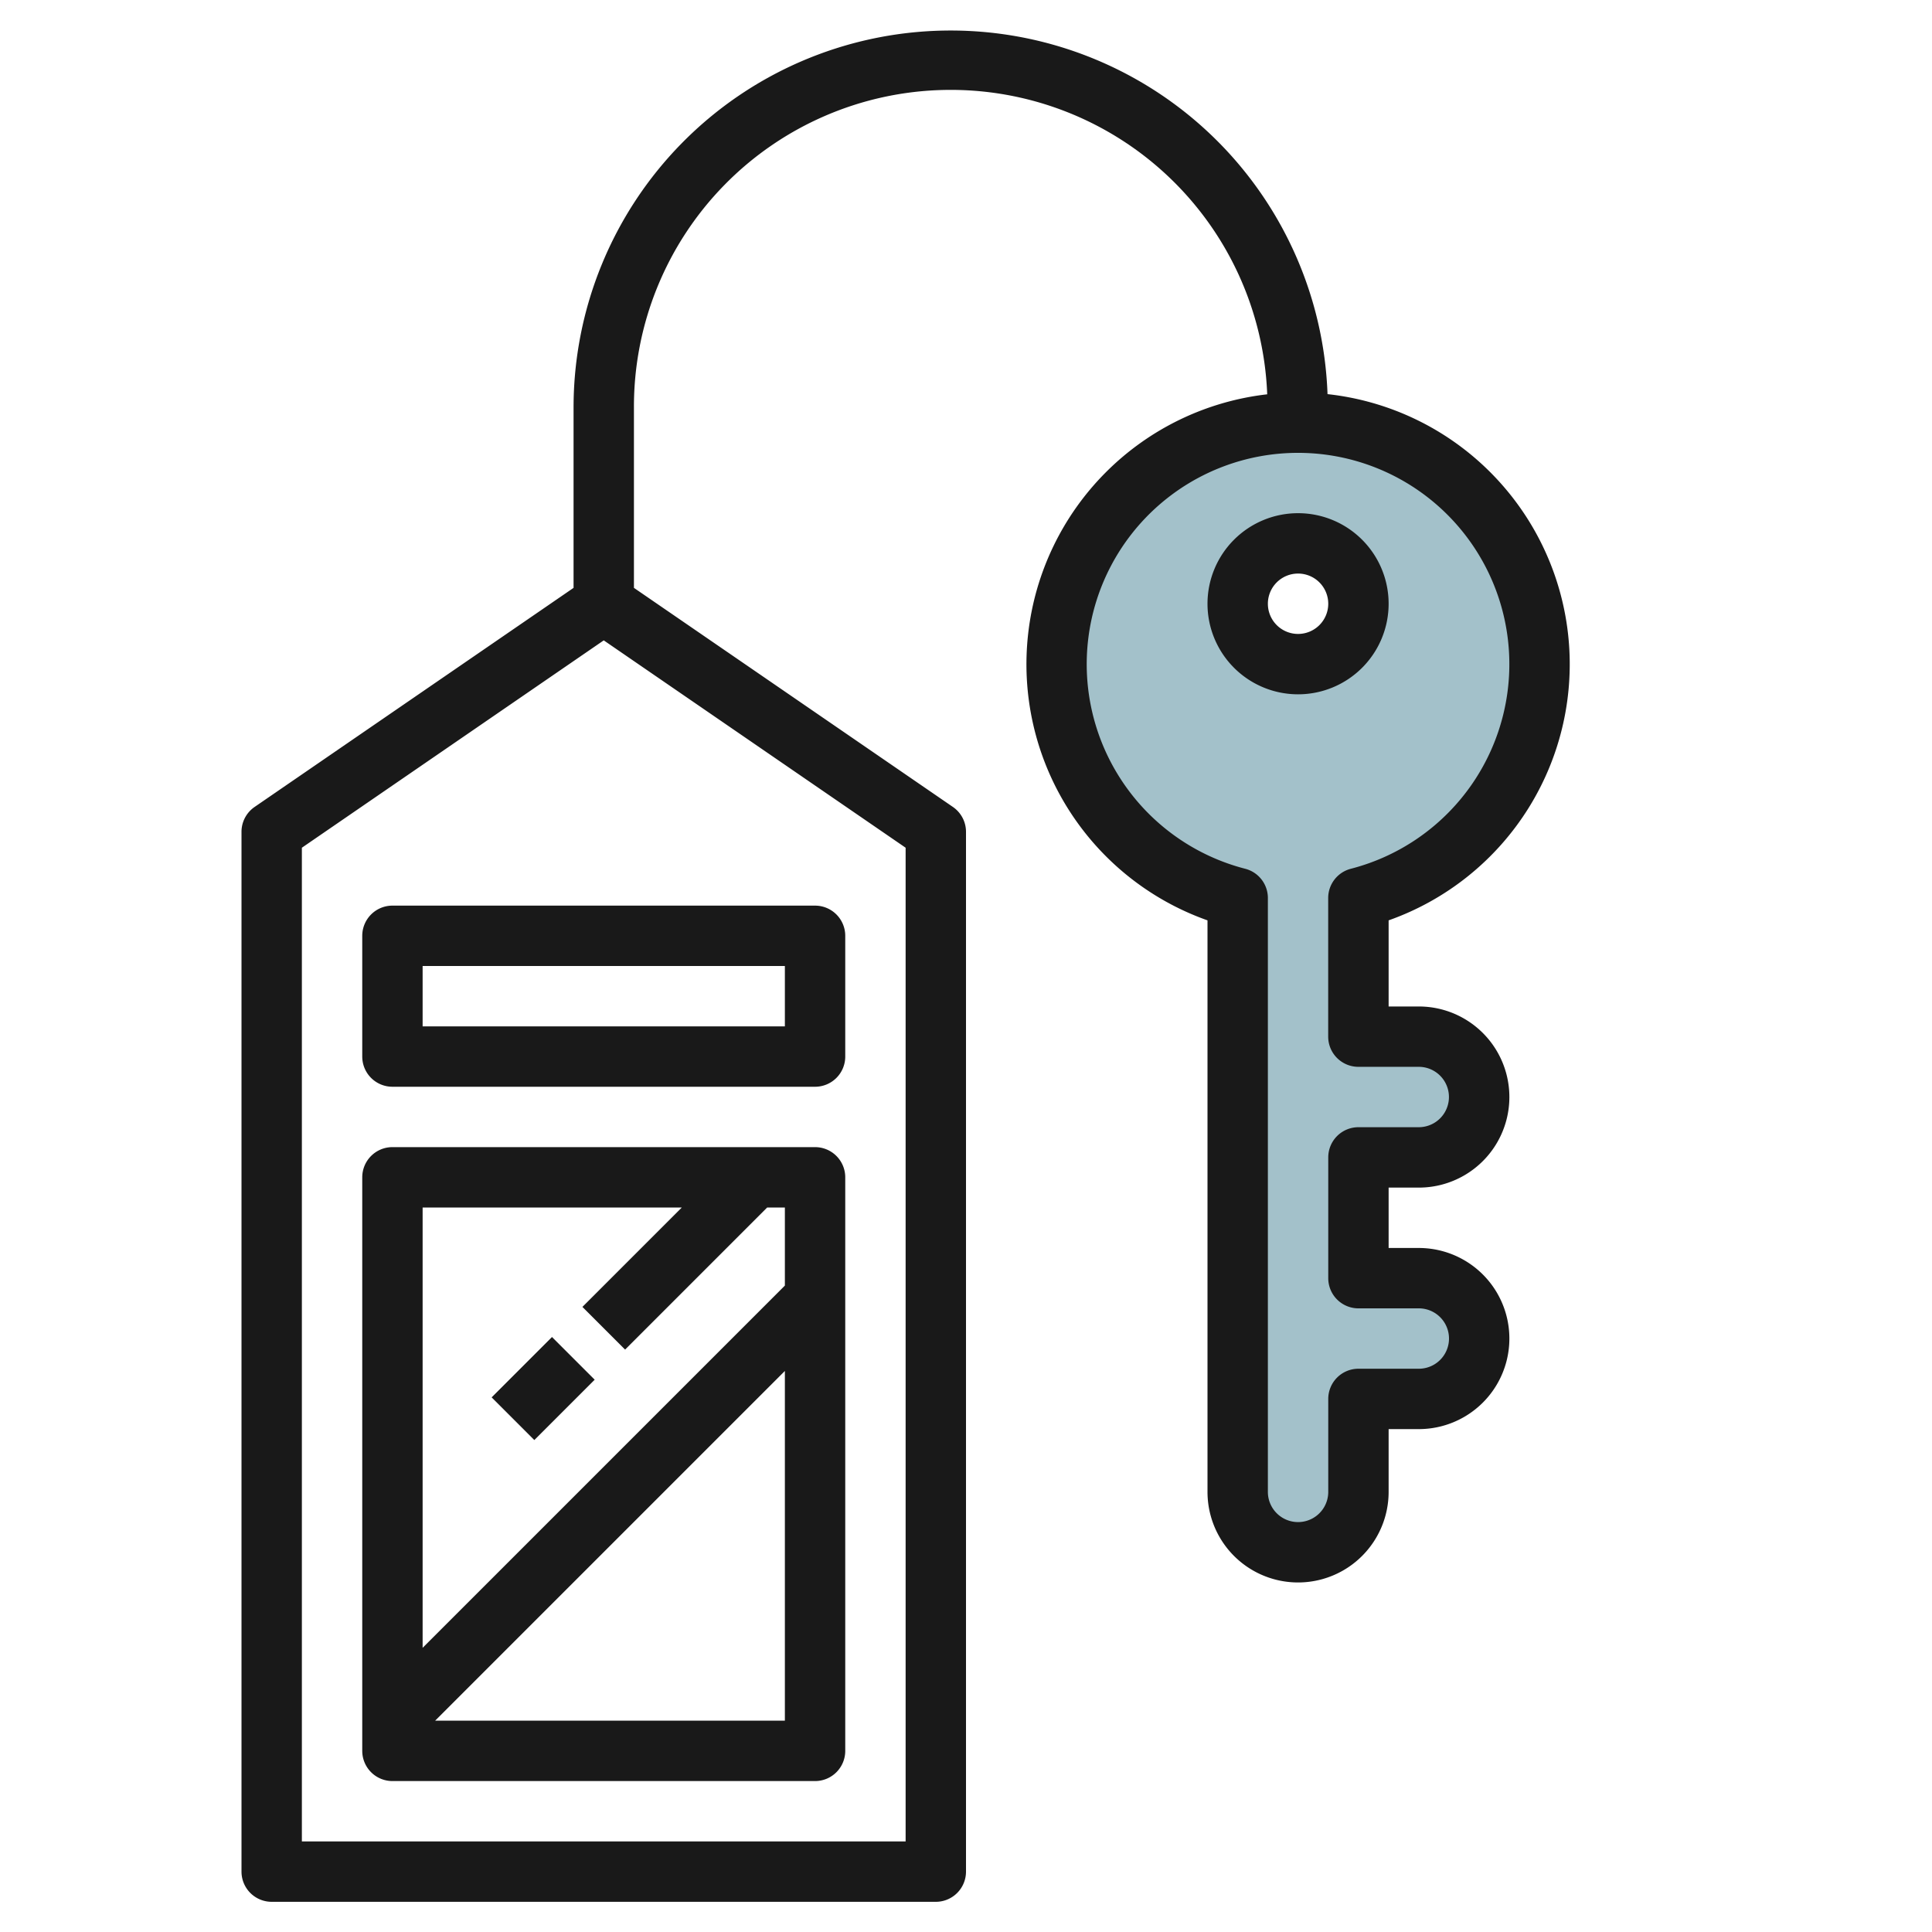
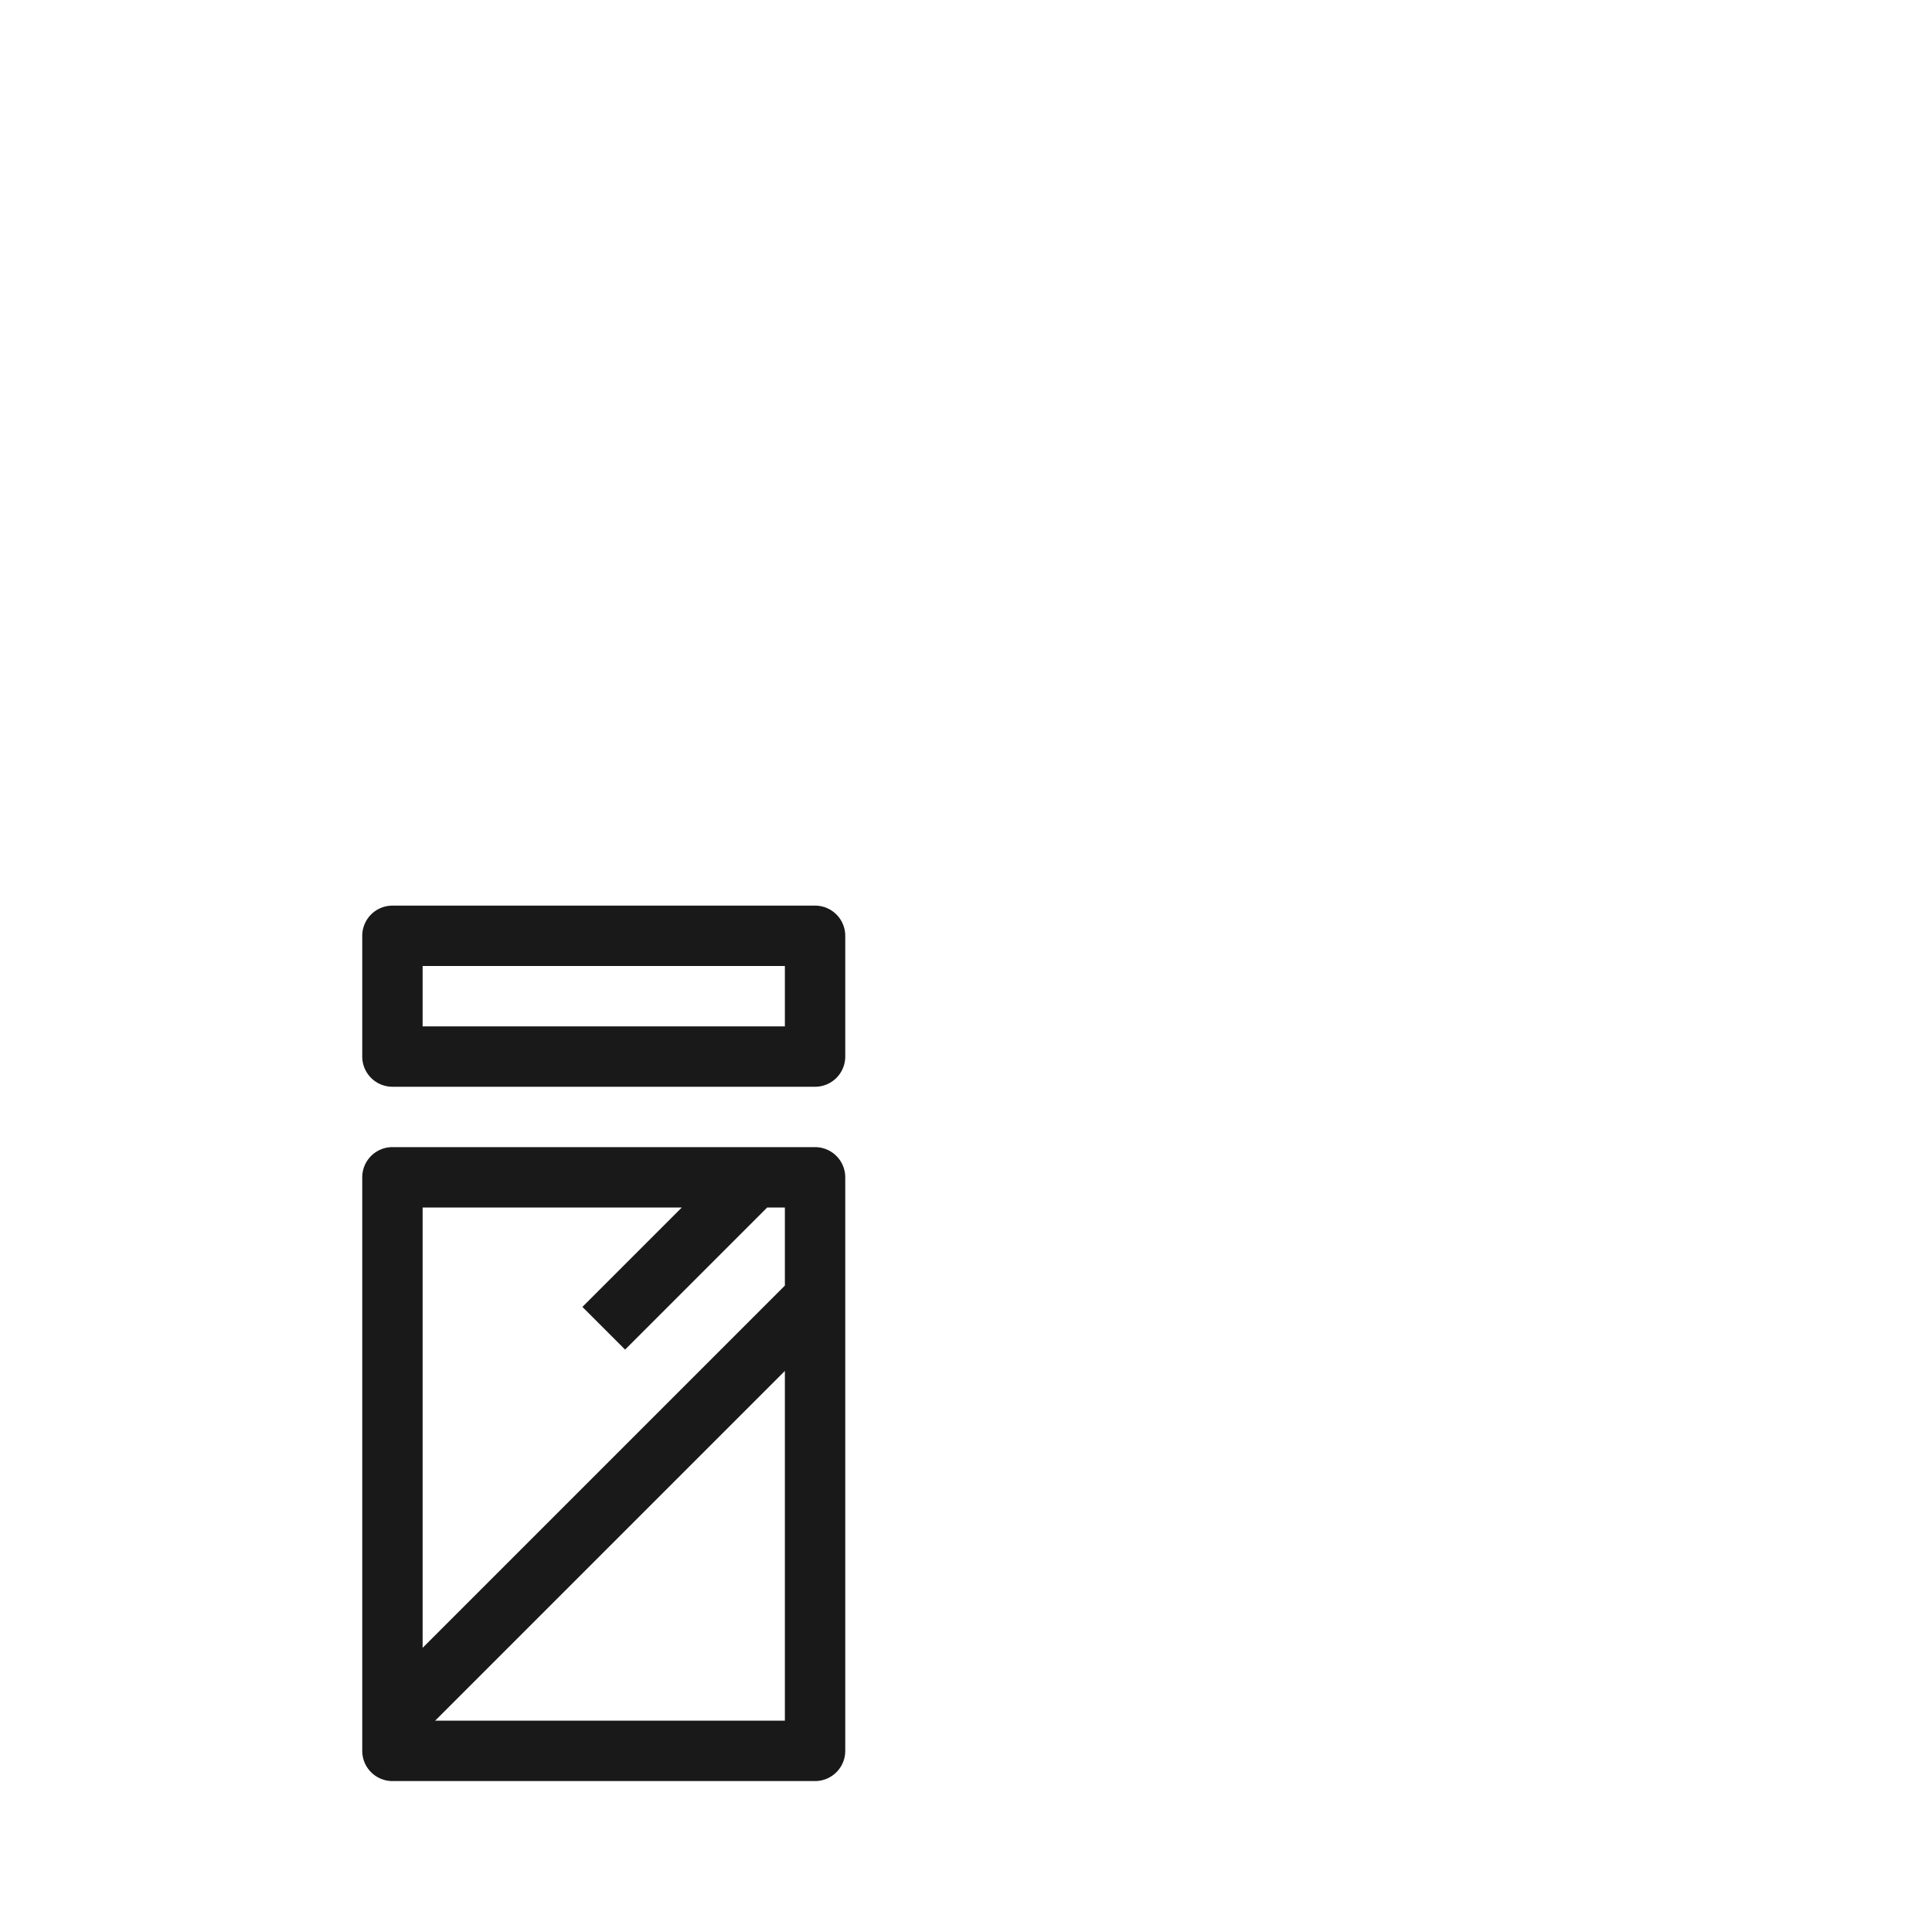
<svg xmlns="http://www.w3.org/2000/svg" height="512" viewBox="0 0 64 64" width="512">
  <g id="Layer_14" data-name="Layer 14">
-     <path d="m47 38.341a2 2 0 0 0 0-4h-2v-4.593a8 8 0 1 0 -4 0v19.674a2 2 0 0 0 4 0v-3.081h2a2 2 0 0 0 0-4h-2v-4zm-4-16.341a2 2 0 1 1 2-2 2 2 0 0 1 -2 2z" fill="#a3c1ca" />
    <g fill="#191919">
      <path d="m27 38h-14a1 1 0 0 0 -1 1v19a1 1 0 0 0 1 1h14a1 1 0 0 0 1-1v-19a1 1 0 0 0 -1-1zm-4.414 2-3.293 3.293 1.414 1.414 4.707-4.707h.586v2.586l-12 12v-14.586zm-8.172 17 11.586-11.586v11.586z" />
      <path d="m12 31v4a1 1 0 0 0 1 1h14a1 1 0 0 0 1-1v-4a1 1 0 0 0 -1-1h-14a1 1 0 0 0 -1 1zm2 1h12v2h-12z" />
-       <path d="m16.586 45h2.828v2h-2.828z" transform="matrix(.707 -.707 .707 .707 -27.255 26.201)" />
-       <path d="m47 39.341a3 3 0 0 0 0-6h-1v-2.853a9 9 0 0 0 -2.024-17.432 12.492 12.492 0 0 0 -24.976.444v5.974l-10.566 7.257a1 1 0 0 0 -.434.825v34.444a1 1 0 0 0 1 1h22a1 1 0 0 0 1-1v-34.444a1 1 0 0 0 -.434-.825l-10.566-7.257v-5.974a10.493 10.493 0 0 1 20.978-.438 9 9 0 0 0 -1.978 17.426v18.933a3 3 0 0 0 6 0v-2.08h1a3 3 0 0 0 0-6h-1v-2zm-17 21.659h-20v-32.918l10-6.869 10 6.869zm15-17.659h2a1 1 0 0 1 0 2h-2a1 1 0 0 0 -1 1v3.08a1 1 0 0 1 -2 0v-19.673a1 1 0 0 0 -.751-.969 7 7 0 1 1 3.5 0 1 1 0 0 0 -.751.968v4.593a1 1 0 0 0 1 1h2a1 1 0 0 1 0 2h-1.998a1 1 0 0 0 -1 1v4a1 1 0 0 0 1 1.001z" />
-       <path d="m46 20a3 3 0 1 0 -3 3 3 3 0 0 0 3-3zm-3 1a1 1 0 1 1 1-1 1 1 0 0 1 -1 1z" />
    </g>
  </g>
</svg>